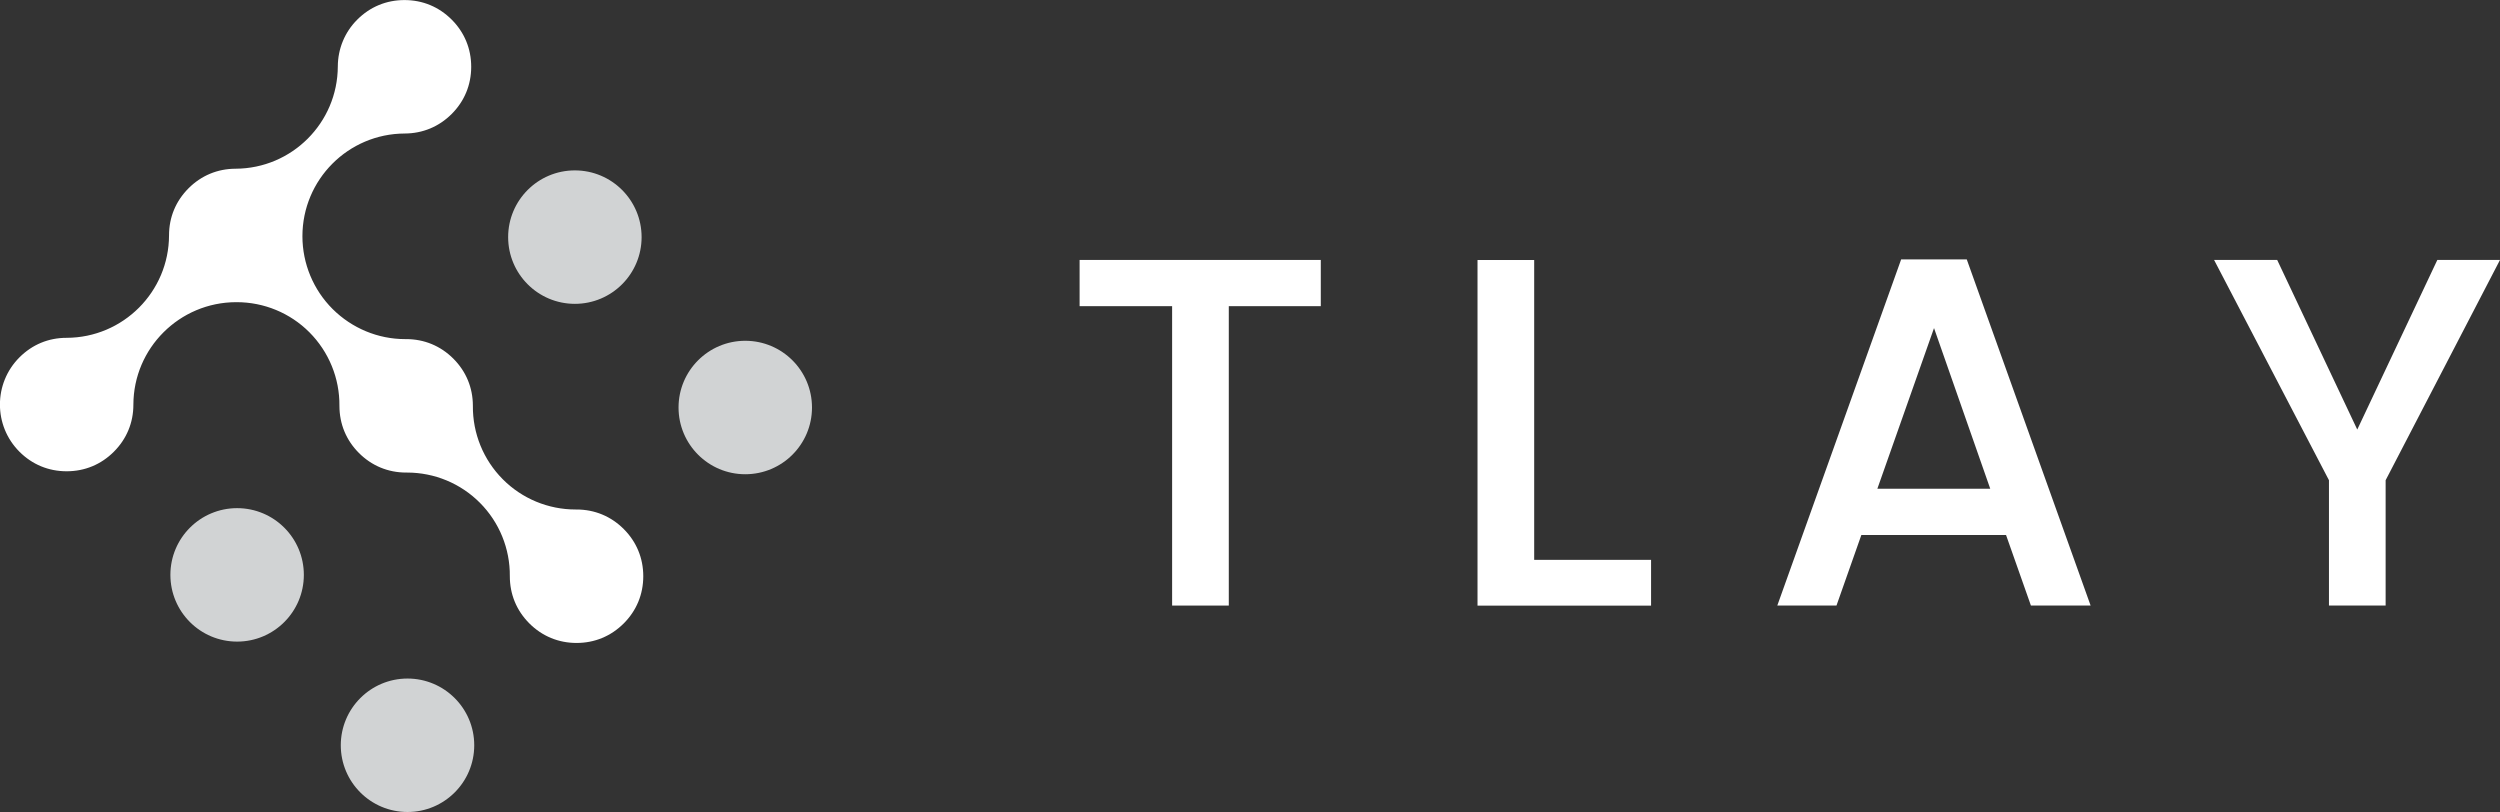
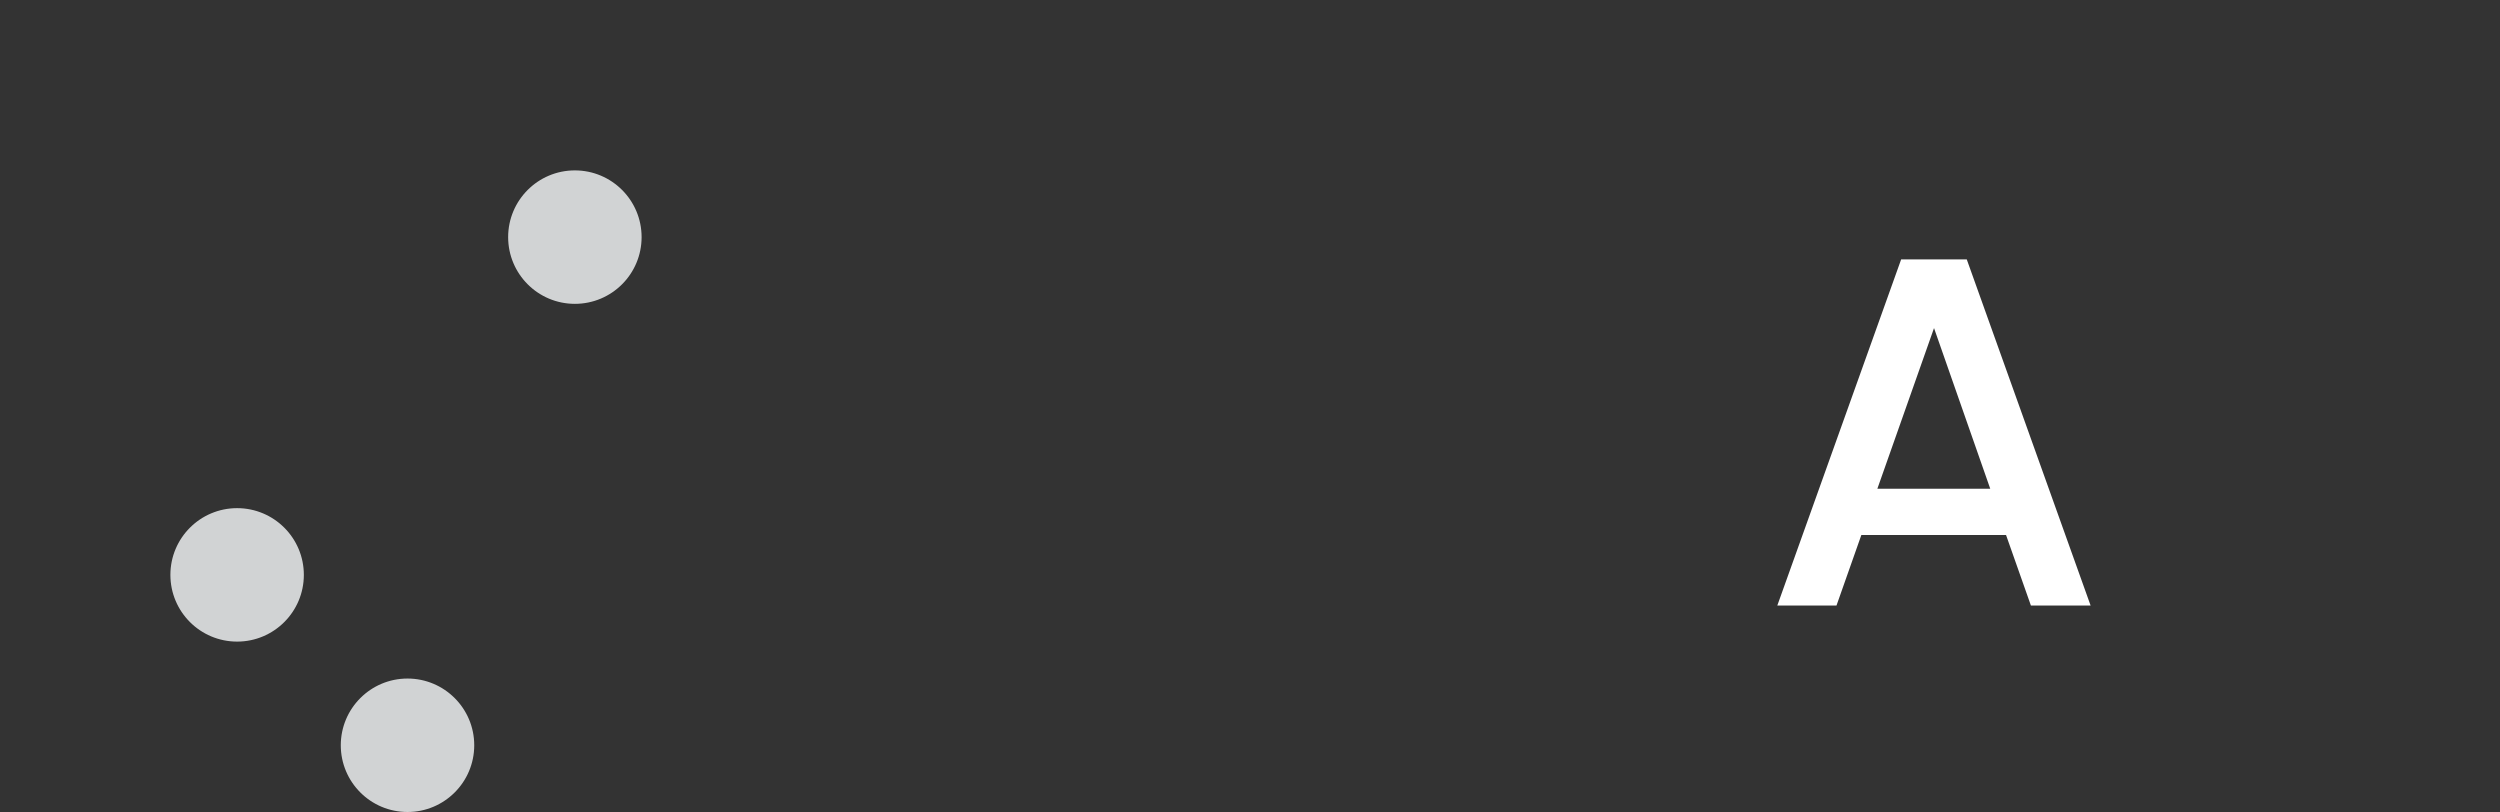
<svg xmlns="http://www.w3.org/2000/svg" id="Layer_2" data-name="Layer 2" viewBox="0 0 387.78 125.95">
  <rect x="0" y="0" width="387.78" height="125.95" fill="#333333" stroke="none" />
  <defs>
    <style>
      .cls-1 {
        fill: #fff;
      }

      .cls-1, .cls-2 {
        stroke-width: 0px;
      }

      .cls-2 {
        fill: #d1d3d4;
      }
    </style>
  </defs>
  <g id="layer_01" data-name="layer_01">
    <g>
-       <path class="cls-1" d="M167.46,40.32h37.41v7.17h-14.27v46.44h-8.79v-46.44h-14.35v-7.17Z" />
-       <path class="cls-1" d="M237.97,40.32v46.52h18.13v7.1h-26.92v-53.61h8.79Z" />
      <path class="cls-1" d="M311.17,82.98h-22.45l-3.86,10.95h-9.18l19.21-53.69h10.18l19.21,53.69h-9.26l-3.86-10.95ZM299.99,50.89l-8.79,24.92h17.51l-8.72-24.92Z" />
-       <path class="cls-1" d="M343.42,40.32h9.8l12.42,26.31,12.42-26.31h9.72l-17.74,34.17v19.44h-8.79v-19.44l-17.82-34.17Z" />
    </g>
    <circle class="cls-2" cx="36.78" cy="89.17" r="10.35" />
    <circle class="cls-2" cx="89.17" cy="36.78" r="10.35" />
    <circle class="cls-2" cx="63.21" cy="115.6" r="10.35" />
-     <path class="cls-1" d="M89.43,99.73c-2.8,0-5.34-1.05-7.32-3.03-1.98-1.98-3.03-4.51-3.03-7.32.04-4.27-1.63-8.37-4.64-11.39-2.99-3.01-7.06-4.69-11.29-4.69-.03,0-.15,0-.15,0-2.8,0-5.34-1.05-7.32-3.03-1.98-1.98-3.03-4.51-3.03-7.32.04-4.27-1.64-8.38-4.66-11.41-2.99-3-7.05-4.67-11.28-4.67-.03,0-.06,0-.09,0-8.77.02-15.91,7.12-15.93,15.9,0,2.8-1.05,5.32-3.03,7.3-1.98,1.98-4.51,3.03-7.32,3.03s-5.34-1.05-7.32-3.03c-4.04-4.04-4.04-10.6,0-14.64,1.98-1.98,4.5-3.03,7.3-3.03,8.77-.02,15.88-7.13,15.9-15.9,0-2.8,1.05-5.32,3.03-7.3,1.97-1.97,4.49-3.02,7.28-3.03,8.75-.03,15.83-7.11,15.87-15.86.01-2.75,1.08-5.34,3.02-7.27,1.98-1.98,4.51-3.03,7.32-3.03s5.34,1.05,7.32,3.03c1.98,1.98,3.03,4.51,3.03,7.32s-1.05,5.34-3.03,7.32c-1.97,1.97-4.49,3.02-7.28,3.03-8.78.03-15.87,7.16-15.87,15.93,0,4.24,1.69,8.31,4.69,11.3,2.99,2.97,7.03,4.66,11.24,4.66.02,0,.16,0,.16,0,2.8,0,5.34,1.05,7.32,3.03,1.98,1.98,3.03,4.51,3.03,7.32-.04,4.27,1.63,8.37,4.64,11.39,2.99,3.01,7.06,4.69,11.29,4.69.03,0,.15,0,.15,0,2.8,0,5.34,1.05,7.32,3.03,1.98,1.98,3.03,4.51,3.03,7.32s-1.05,5.34-3.03,7.32c-1.98,1.98-4.51,3.03-7.32,3.03Z" />
-     <circle class="cls-2" cx="115.6" cy="63.21" r="10.35" />
  </g>
</svg>